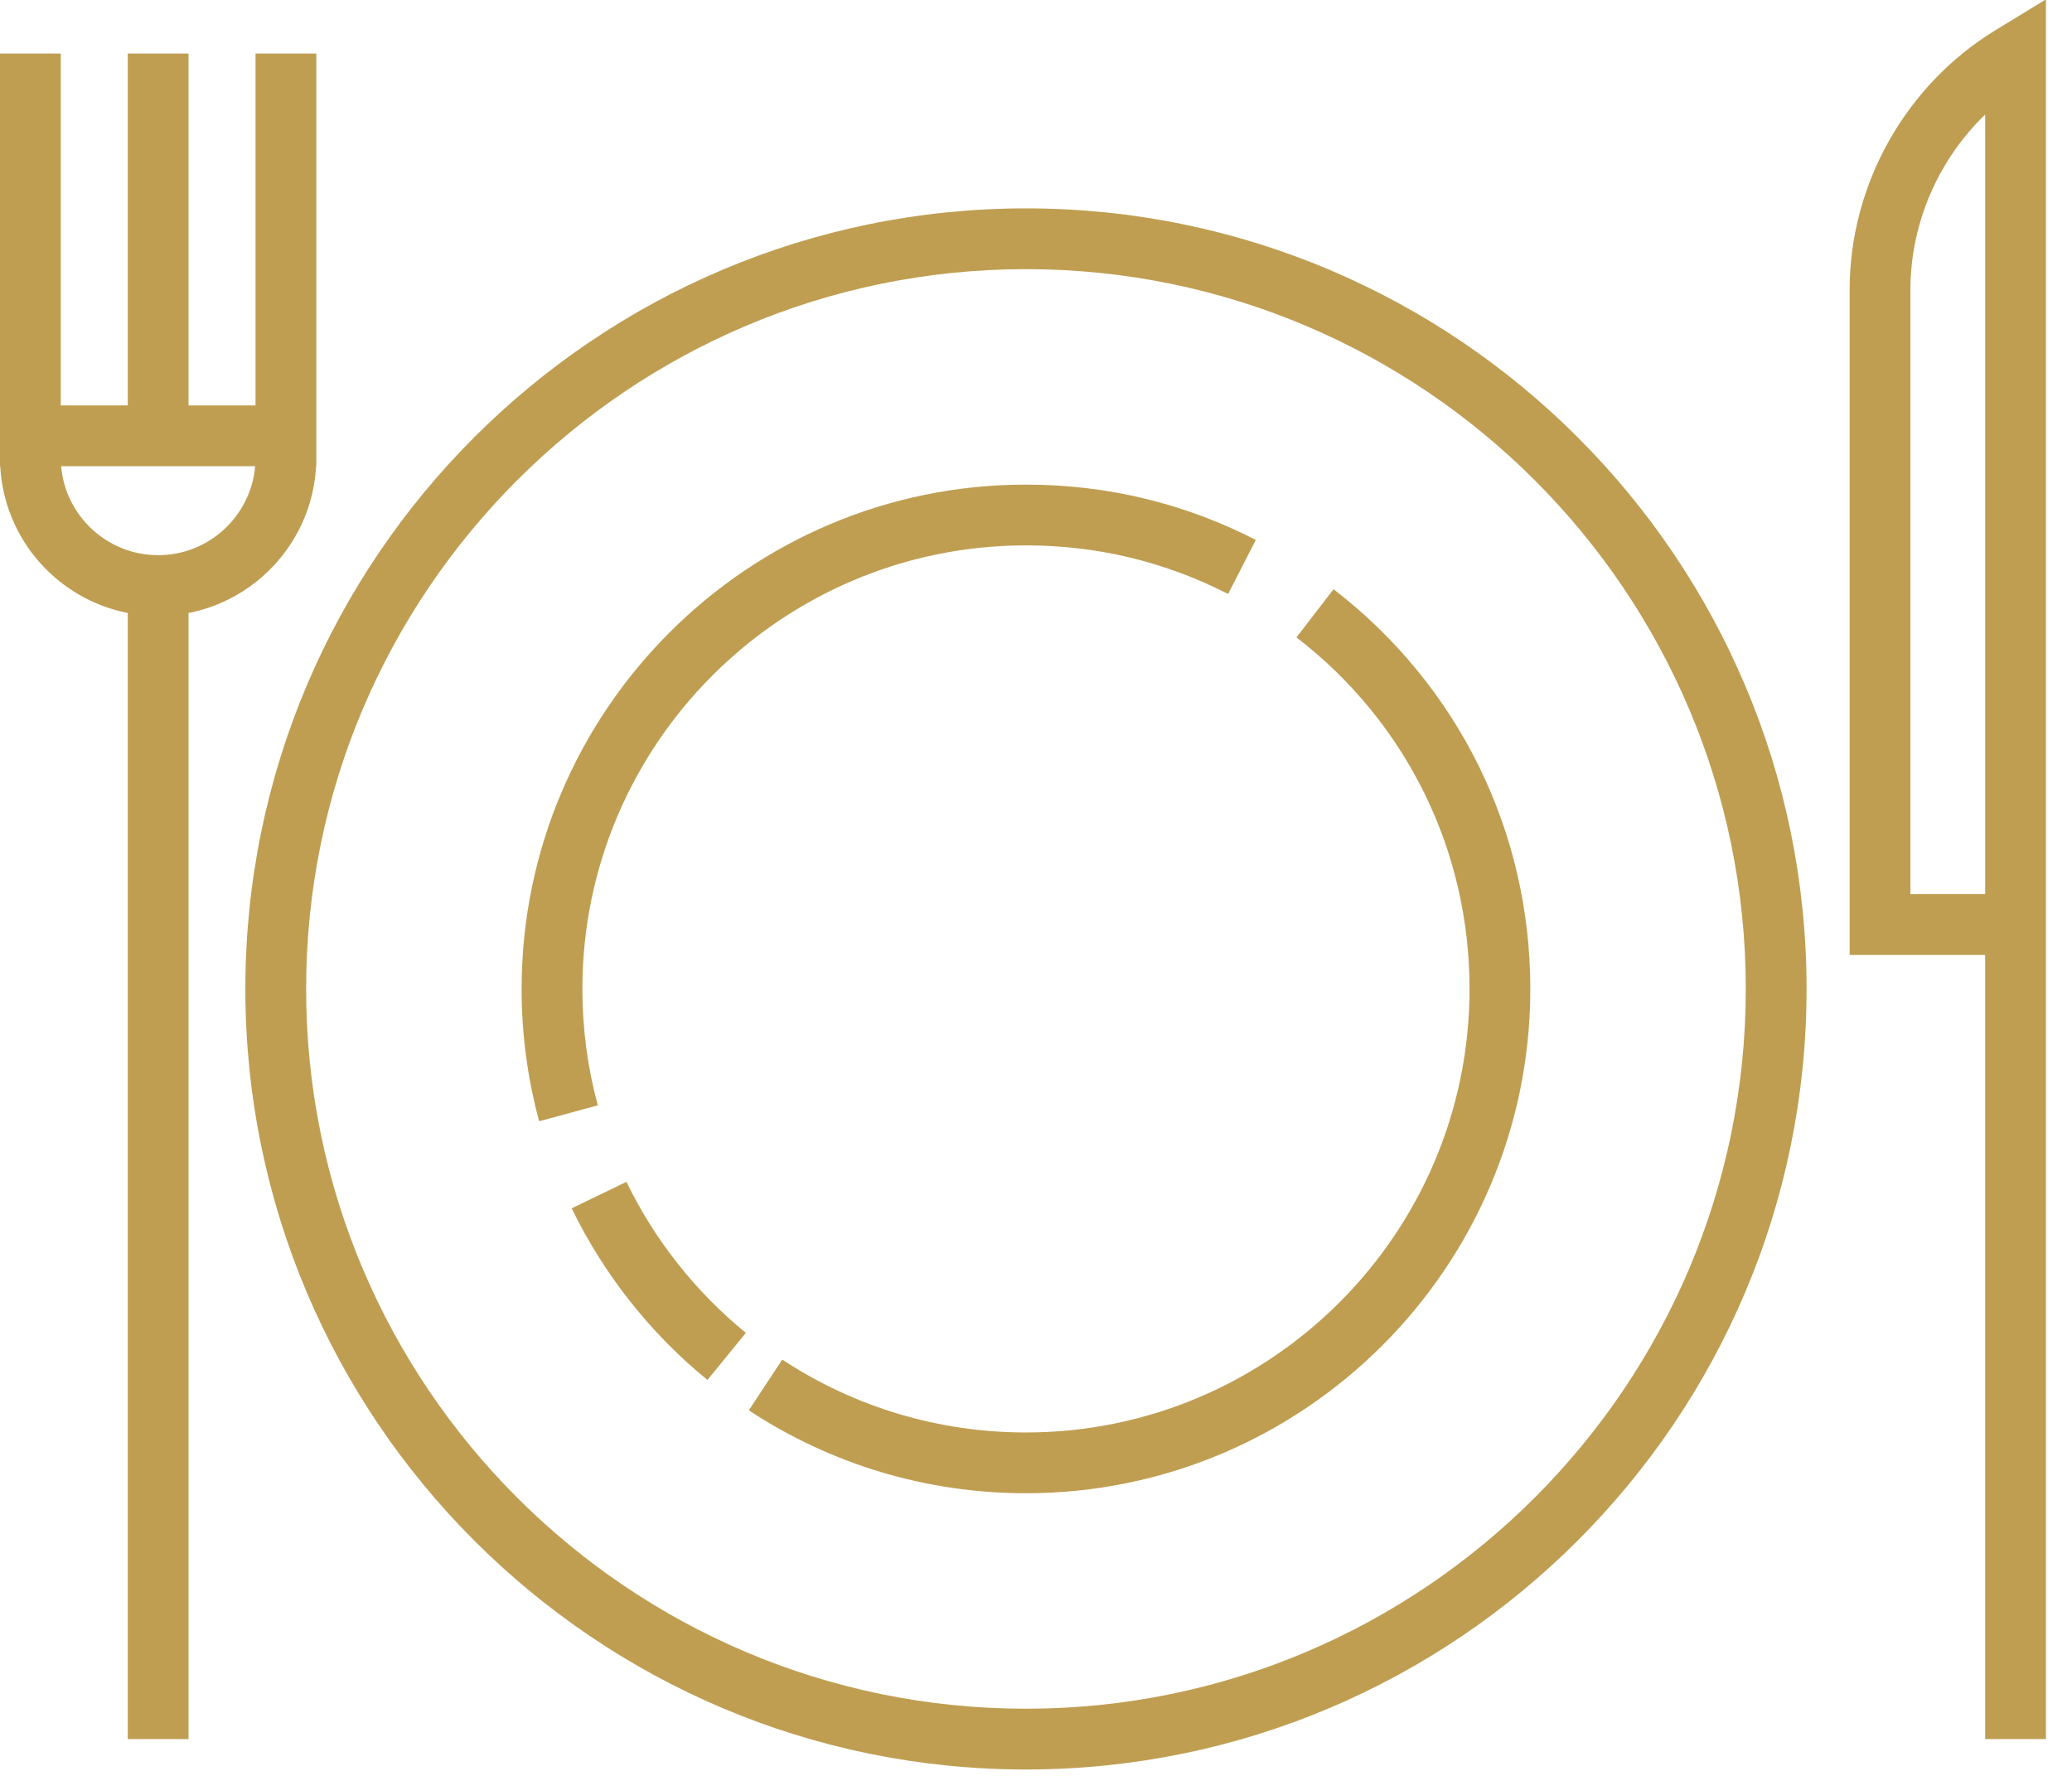
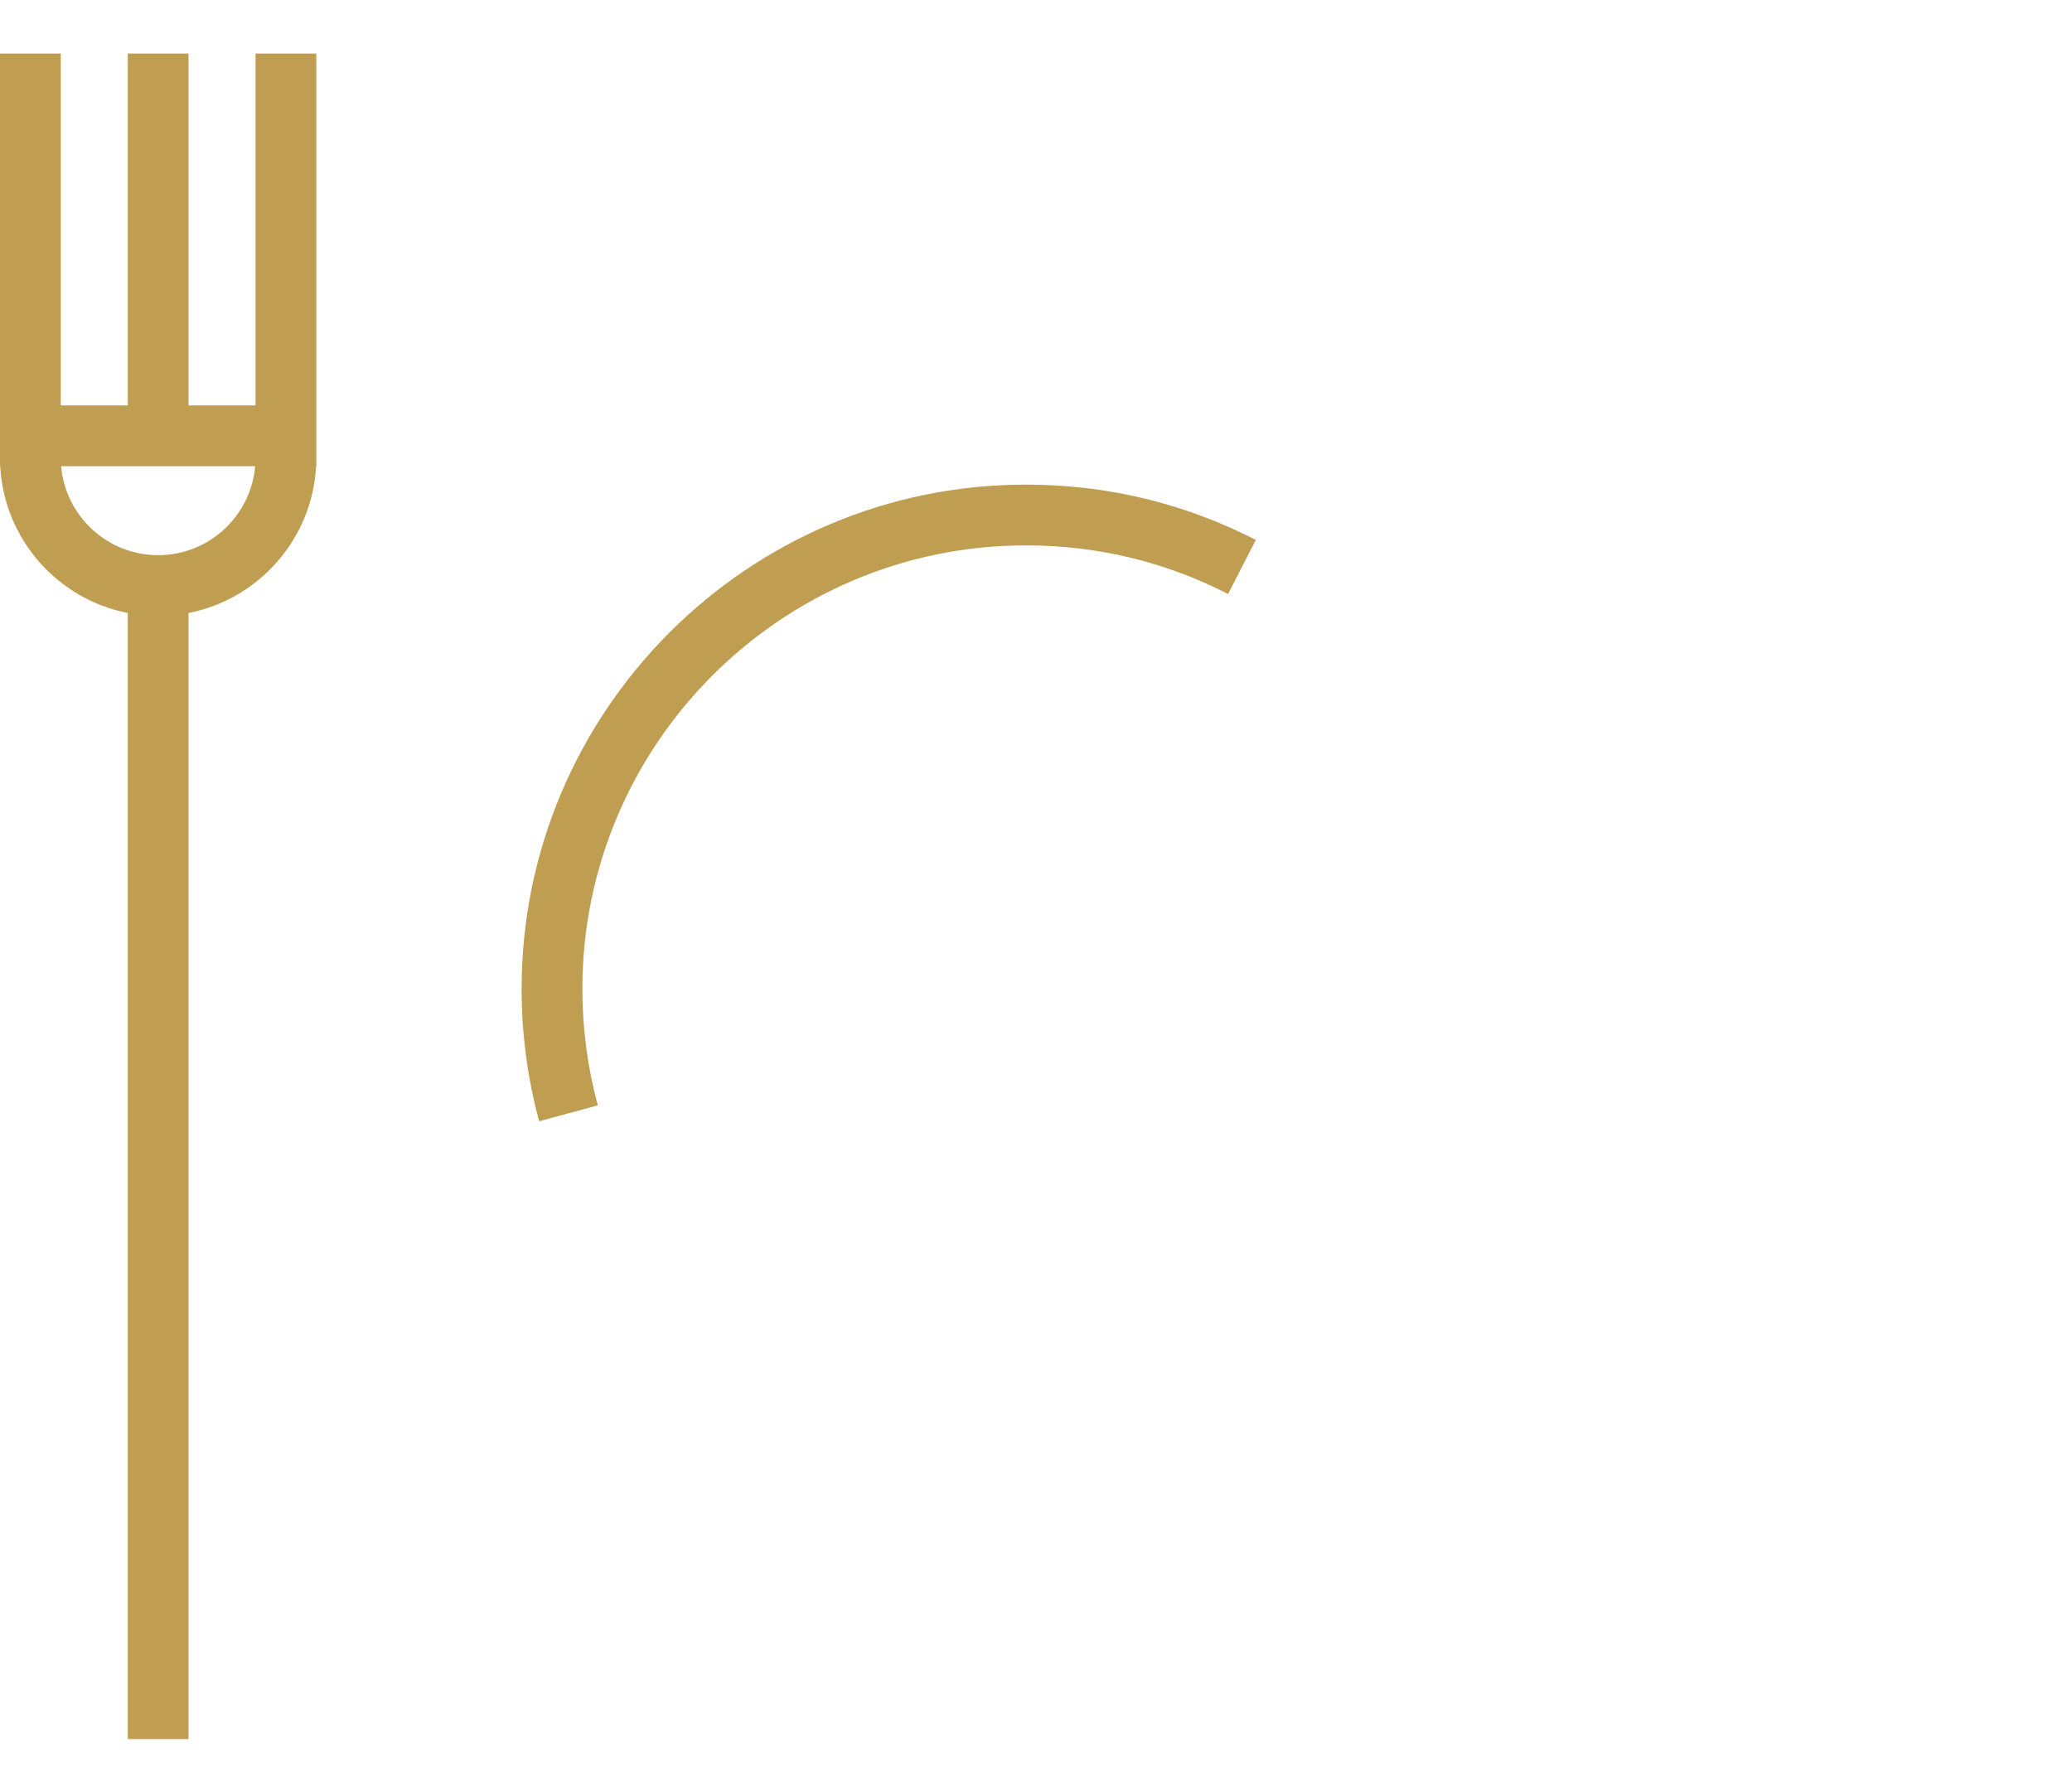
<svg xmlns="http://www.w3.org/2000/svg" width="100%" height="100%" viewBox="0 0 70 60" version="1.1" xml:space="preserve" style="fill-rule:evenodd;clip-rule:evenodd;stroke-linejoin:round;stroke-miterlimit:2;">
  <g transform="matrix(1,0,0,1,-925.328,-1911.55)">
    <g transform="matrix(1,0,0,1,-0.014,825.291)">
      <g transform="matrix(0.135,0,0,0.135,925.342,1081.58)">
        <g>
          <g>
-             <path d="M256.747,86.809C149.033,86.809 61.4,174.442 61.4,282.156C61.4,389.871 149.033,477.504 256.747,477.504C364.462,477.504 452.094,389.871 452.094,282.156C452.094,174.441 364.462,86.809 256.747,86.809ZM256.747,462.295C157.419,462.295 76.609,381.485 76.609,282.156C76.609,182.827 157.419,102.018 256.747,102.018C356.076,102.018 436.885,182.827 436.885,282.156C436.885,381.485 356.076,462.295 256.747,462.295Z" style="fill:rgb(191,158,82);fill-rule:nonzero;" />
-           </g>
+             </g>
        </g>
        <g>
          <g>
            <path d="M256.748,155.943C187.154,155.943 130.534,212.562 130.534,282.156C130.534,293.388 132.012,304.531 134.926,315.275L149.604,311.292C147.04,301.847 145.741,292.043 145.741,282.155C145.741,220.947 195.538,171.151 256.746,171.151C274.571,171.151 291.59,175.244 307.33,183.318L314.271,169.784C296.364,160.6 277.01,155.943 256.748,155.943Z" style="fill:rgb(191,158,82);fill-rule:nonzero;" />
          </g>
        </g>
        <g>
          <g>
-             <path d="M156.761,330.436L143.07,337.06C151.049,353.552 162.796,368.408 177.04,380.021L186.651,368.234C174.116,358.013 163.78,344.943 156.761,330.436Z" style="fill:rgb(191,158,82);fill-rule:nonzero;" />
-           </g>
+             </g>
        </g>
        <g>
          <g>
-             <path d="M333.721,182.124L324.439,194.17C351.965,215.382 367.753,247.451 367.753,282.154C367.753,343.362 317.956,393.159 256.748,393.159C234.957,393.159 213.868,386.85 195.757,374.918L187.389,387.617C207.991,401.192 231.974,408.368 256.748,408.368C326.343,408.368 382.962,351.749 382.962,282.154C382.961,242.698 365.013,206.238 333.721,182.124Z" style="fill:rgb(191,158,82);fill-rule:nonzero;" />
-           </g>
+             </g>
        </g>
        <g>
          <g>
            <path d="M63.945,48.058L63.945,136.123L47.181,136.123L47.181,48.058L31.972,48.058L31.972,136.123L15.209,136.123L15.209,48.058L0,48.058L0,151.332L0.057,151.332C1.017,169.615 14.443,184.644 31.973,188.07L31.973,469.9L47.182,469.9L47.182,188.07C64.711,184.643 78.137,169.615 79.098,151.331L79.155,151.331L79.155,48.058L63.945,48.058ZM39.577,173.601C26.847,173.601 16.366,163.788 15.299,151.331L63.856,151.331C62.787,163.788 52.306,173.601 39.577,173.601Z" style="fill:rgb(191,158,82);fill-rule:nonzero;" />
          </g>
        </g>
        <g>
          <g>
-             <path d="M499.327,42.243C476.841,55.974 462.871,80.871 462.871,107.218L462.871,273.63L496.79,273.63L496.79,469.899L511.999,469.899L511.999,34.496L499.327,42.243ZM496.791,63.321L496.791,258.42L478.08,258.42L478.08,107.217C478.08,90.593 485.028,74.692 496.791,63.321Z" style="fill:rgb(191,158,82);fill-rule:nonzero;" />
-           </g>
+             </g>
        </g>
      </g>
    </g>
  </g>
</svg>